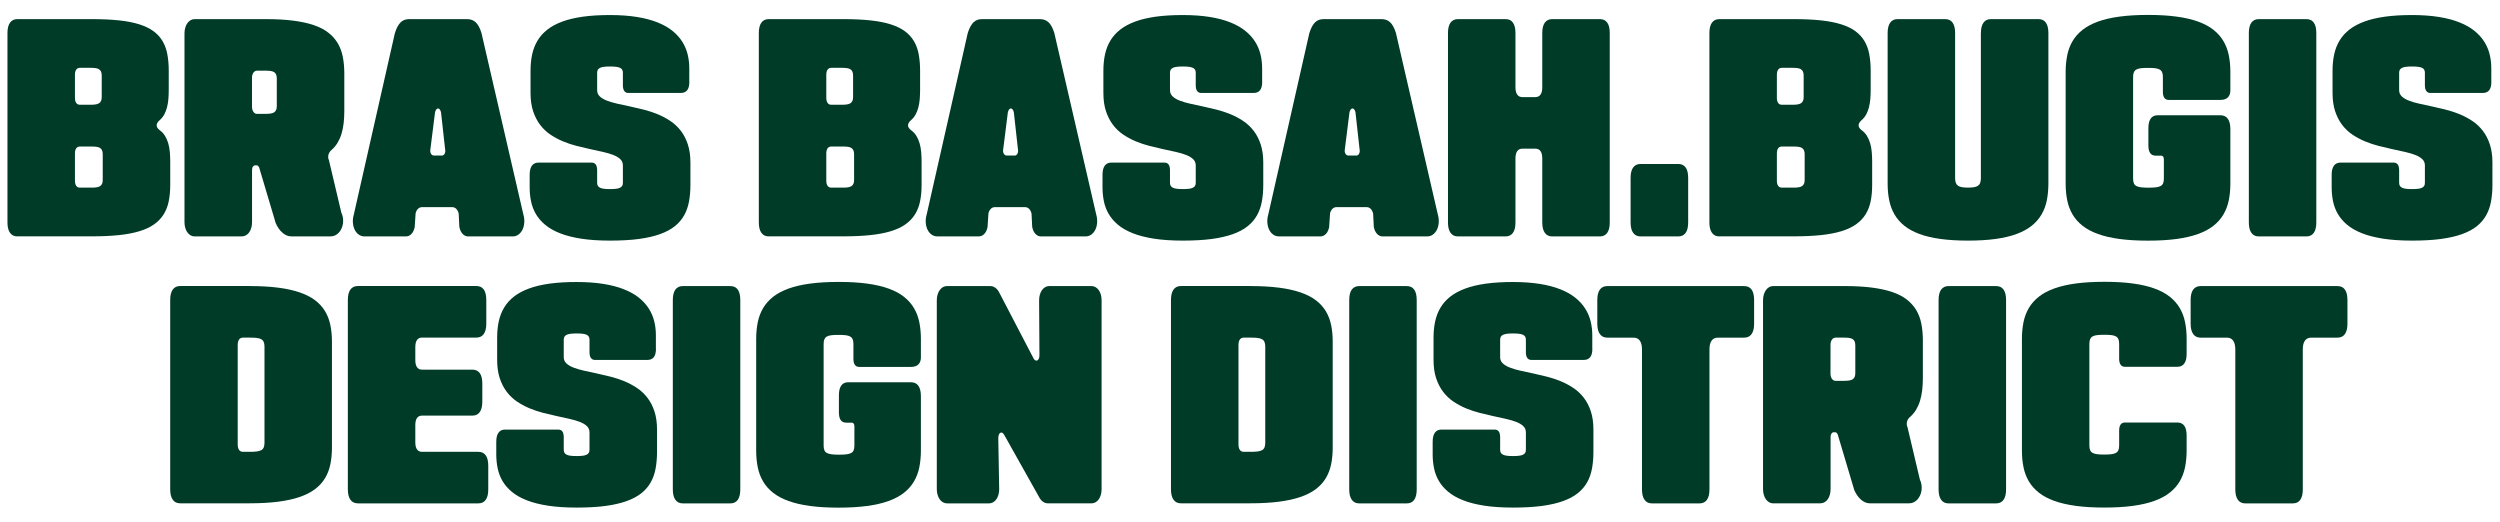
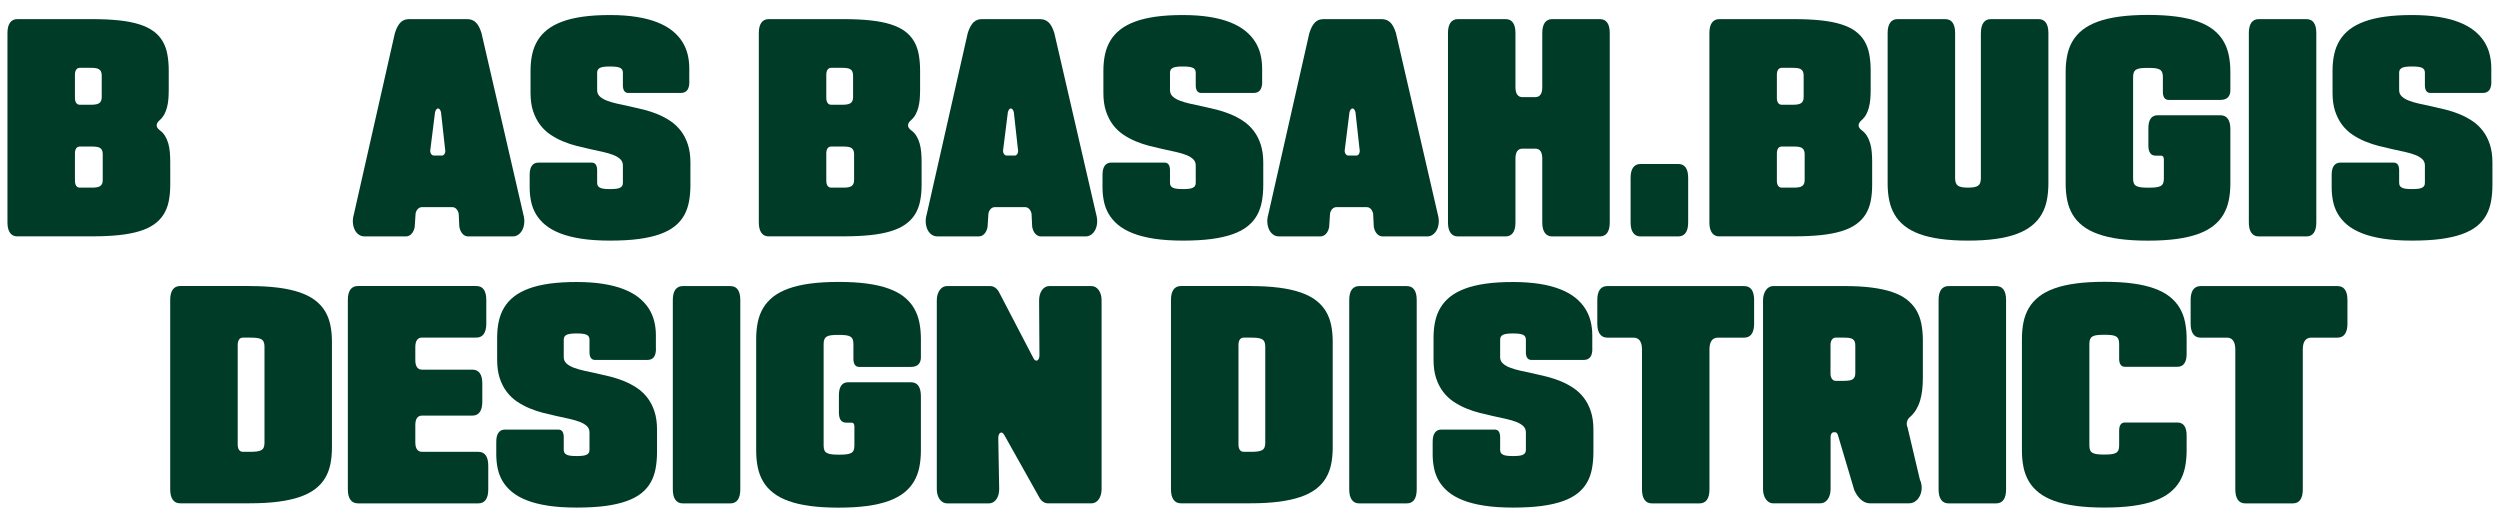
<svg xmlns="http://www.w3.org/2000/svg" width="335" height="70" viewBox="0 0 335 70" fill="none">
  <path d="M2.33 31.677C1.901 31.677 1.572 31.518 1.343 31.196C1.114 30.877 1 30.413 1 29.81V4.426C1 3.817 1.114 3.352 1.343 3.037C1.572 2.718 1.901 2.562 2.33 2.562H12.304C13.683 2.562 14.896 2.618 15.938 2.729C16.981 2.84 17.886 3.016 18.648 3.255C19.41 3.494 20.047 3.803 20.557 4.173C21.066 4.548 21.475 4.988 21.776 5.5C22.081 6.01 22.296 6.595 22.42 7.253C22.545 7.912 22.611 8.649 22.611 9.464V11.982C22.611 12.426 22.597 12.845 22.566 13.247C22.535 13.649 22.472 14.026 22.382 14.376C22.292 14.726 22.168 15.048 22.008 15.343C21.849 15.634 21.641 15.89 21.392 16.108C21.125 16.34 20.993 16.569 20.993 16.798C20.993 17.026 21.132 17.245 21.412 17.453C21.7 17.664 21.935 17.917 22.116 18.215C22.296 18.509 22.441 18.838 22.545 19.206C22.649 19.569 22.722 19.961 22.756 20.377C22.795 20.792 22.812 21.232 22.812 21.693V24.773C22.812 25.587 22.743 26.325 22.608 26.983C22.472 27.641 22.244 28.227 21.922 28.736C21.599 29.245 21.177 29.689 20.654 30.059C20.13 30.434 19.479 30.738 18.7 30.977C17.92 31.217 17.002 31.393 15.949 31.504C14.896 31.615 13.68 31.67 12.301 31.67H2.33V31.677ZM10.042 13.105C10.042 13.403 10.101 13.635 10.215 13.794C10.33 13.957 10.496 14.037 10.707 14.037H12.169C12.408 14.037 12.62 14.023 12.803 13.995C12.987 13.967 13.139 13.915 13.261 13.843C13.382 13.766 13.475 13.662 13.538 13.531C13.6 13.399 13.631 13.226 13.631 13.011V10.118C13.631 9.907 13.6 9.734 13.538 9.595C13.475 9.457 13.385 9.353 13.261 9.277C13.139 9.2 12.987 9.152 12.803 9.128C12.62 9.103 12.408 9.089 12.169 9.089H10.707C10.496 9.089 10.33 9.169 10.215 9.328C10.101 9.488 10.042 9.72 10.042 10.025V13.105ZM10.042 24.212C10.042 24.509 10.101 24.742 10.215 24.901C10.33 25.064 10.496 25.143 10.707 25.143H12.304C12.543 25.143 12.755 25.13 12.938 25.102C13.122 25.074 13.274 25.022 13.396 24.95C13.517 24.873 13.61 24.769 13.673 24.638C13.735 24.503 13.766 24.333 13.766 24.118V20.664C13.766 20.453 13.735 20.279 13.673 20.141C13.61 20.006 13.52 19.898 13.396 19.822C13.274 19.749 13.122 19.697 12.938 19.673C12.755 19.649 12.543 19.635 12.304 19.635H10.707C10.496 19.635 10.33 19.715 10.215 19.874C10.101 20.034 10.042 20.266 10.042 20.57V24.208V24.212Z" fill="#003B27" />
-   <path d="M26.079 31.681C25.885 31.681 25.705 31.632 25.538 31.535C25.372 31.438 25.23 31.307 25.109 31.14C24.988 30.974 24.894 30.773 24.825 30.538C24.755 30.305 24.721 30.052 24.721 29.775V4.468C24.721 4.194 24.755 3.941 24.825 3.706C24.894 3.474 24.988 3.273 25.109 3.103C25.23 2.937 25.372 2.802 25.538 2.708C25.705 2.611 25.885 2.562 26.079 2.562H35.627C37.005 2.562 38.221 2.628 39.275 2.763C40.328 2.899 41.242 3.096 42.025 3.359C42.808 3.623 43.456 3.959 43.979 4.364C44.502 4.769 44.925 5.24 45.247 5.777C45.569 6.314 45.798 6.924 45.933 7.603C46.068 8.282 46.138 9.027 46.138 9.841V14.879C46.138 15.457 46.106 16.004 46.048 16.521C45.989 17.037 45.888 17.515 45.753 17.958C45.614 18.402 45.434 18.8 45.216 19.16C44.994 19.521 44.724 19.84 44.405 20.113C44.312 20.189 44.232 20.279 44.166 20.383C44.101 20.491 44.049 20.602 44.017 20.723C43.983 20.844 43.972 20.969 43.979 21.101C43.99 21.232 44.021 21.357 44.08 21.475L45.736 28.483C45.85 28.726 45.926 28.972 45.958 29.224C45.992 29.477 45.992 29.72 45.958 29.952C45.923 30.184 45.861 30.409 45.764 30.621C45.666 30.832 45.549 31.016 45.403 31.172C45.258 31.327 45.095 31.449 44.911 31.539C44.728 31.629 44.53 31.674 44.315 31.674H39.015C38.79 31.674 38.571 31.625 38.367 31.528C38.163 31.431 37.969 31.303 37.795 31.14C37.619 30.977 37.459 30.791 37.317 30.576C37.172 30.361 37.047 30.132 36.943 29.89L34.722 22.424C34.677 22.348 34.629 22.285 34.58 22.233C34.528 22.181 34.469 22.154 34.397 22.154H34.21C34.081 22.154 33.974 22.213 33.894 22.327C33.811 22.441 33.773 22.59 33.773 22.77V29.768C33.773 30.042 33.739 30.295 33.673 30.531C33.607 30.763 33.513 30.964 33.392 31.133C33.271 31.303 33.129 31.435 32.962 31.528C32.796 31.625 32.613 31.674 32.415 31.674H26.086L26.079 31.681ZM35.627 15.256C35.866 15.256 36.077 15.242 36.261 15.214C36.444 15.187 36.597 15.135 36.718 15.062C36.839 14.986 36.933 14.882 36.995 14.75C37.057 14.615 37.089 14.445 37.089 14.231V10.499C37.089 10.288 37.057 10.115 36.995 9.976C36.933 9.841 36.843 9.734 36.718 9.658C36.597 9.585 36.444 9.533 36.261 9.509C36.077 9.484 35.866 9.471 35.627 9.471H34.442C34.345 9.471 34.255 9.495 34.172 9.54C34.088 9.585 34.019 9.654 33.957 9.741C33.894 9.827 33.846 9.928 33.815 10.046C33.78 10.16 33.766 10.288 33.766 10.423V14.307C33.766 14.445 33.784 14.57 33.815 14.684C33.849 14.799 33.894 14.899 33.957 14.989C34.019 15.076 34.092 15.142 34.172 15.19C34.251 15.239 34.345 15.259 34.442 15.259H35.627V15.256Z" fill="#003B27" />
  <path d="M48.843 31.677C48.552 31.677 48.289 31.594 48.064 31.431C47.835 31.265 47.655 31.047 47.523 30.77C47.392 30.492 47.312 30.177 47.288 29.827C47.264 29.477 47.305 29.11 47.416 28.729L52.914 4.44C53.025 4.087 53.146 3.785 53.281 3.543C53.416 3.3 53.559 3.106 53.714 2.964C53.87 2.822 54.04 2.718 54.227 2.656C54.414 2.594 54.615 2.562 54.833 2.562H62.573C62.798 2.562 63.006 2.594 63.193 2.656C63.38 2.718 63.557 2.822 63.716 2.964C63.876 3.106 64.021 3.297 64.153 3.533C64.284 3.768 64.406 4.066 64.516 4.419L70.122 28.701C70.233 29.086 70.278 29.457 70.253 29.814C70.233 30.167 70.153 30.486 70.021 30.759C69.89 31.036 69.706 31.258 69.481 31.428C69.252 31.598 68.989 31.681 68.695 31.681H62.743C62.445 31.681 62.192 31.563 61.977 31.331C61.766 31.099 61.624 30.784 61.551 30.392L61.464 28.618C61.398 28.352 61.288 28.14 61.139 27.988C60.986 27.835 60.809 27.759 60.605 27.759H56.531C56.337 27.759 56.164 27.832 56.015 27.977C55.866 28.123 55.758 28.32 55.693 28.57L55.568 30.437C55.492 30.815 55.35 31.12 55.138 31.341C54.927 31.567 54.678 31.677 54.39 31.677H48.85H48.843ZM59.185 20.851C59.275 20.851 59.351 20.827 59.42 20.782C59.49 20.737 59.545 20.671 59.587 20.584C59.628 20.498 59.656 20.404 59.666 20.3C59.677 20.193 59.666 20.085 59.642 19.975L59.098 15.055C59.056 14.882 59.001 14.75 58.928 14.664C58.856 14.577 58.779 14.532 58.7 14.532C58.62 14.532 58.544 14.574 58.471 14.657C58.398 14.74 58.339 14.871 58.294 15.045L57.681 19.933C57.653 20.051 57.647 20.165 57.653 20.273C57.664 20.38 57.688 20.477 57.73 20.56C57.771 20.643 57.827 20.712 57.899 20.765C57.972 20.816 58.052 20.844 58.145 20.844H59.181L59.185 20.851Z" fill="#003B27" />
  <path d="M92.374 10.943C92.374 11.473 92.277 11.854 92.08 12.097C91.882 12.339 91.595 12.457 91.214 12.457H84.198C83.963 12.457 83.782 12.371 83.658 12.197C83.533 12.024 83.467 11.768 83.467 11.432V9.752C83.467 9.585 83.436 9.447 83.37 9.336C83.304 9.225 83.204 9.142 83.065 9.08C82.927 9.017 82.747 8.976 82.528 8.948C82.31 8.924 82.047 8.91 81.742 8.91C81.437 8.91 81.174 8.924 80.959 8.948C80.741 8.972 80.564 9.017 80.425 9.08C80.287 9.142 80.183 9.229 80.117 9.336C80.051 9.443 80.017 9.582 80.017 9.752V12.083C80.017 12.419 80.135 12.696 80.37 12.918C80.606 13.14 80.921 13.327 81.319 13.483C81.718 13.639 82.185 13.774 82.719 13.895C83.252 14.013 83.821 14.138 84.416 14.262C85.016 14.39 85.632 14.536 86.266 14.695C86.9 14.855 87.517 15.059 88.12 15.305C88.719 15.551 89.287 15.852 89.817 16.206C90.351 16.559 90.815 16.996 91.217 17.512C91.619 18.028 91.934 18.638 92.166 19.338C92.398 20.037 92.516 20.855 92.516 21.787V24.773C92.516 25.57 92.454 26.308 92.329 26.991C92.204 27.673 91.99 28.29 91.681 28.844C91.373 29.398 90.957 29.883 90.434 30.306C89.911 30.725 89.249 31.082 88.453 31.369C87.656 31.657 86.703 31.875 85.601 32.024C84.496 32.17 83.211 32.242 81.745 32.242C80.28 32.242 78.995 32.156 77.893 31.986C76.791 31.816 75.842 31.574 75.045 31.259C74.249 30.943 73.587 30.569 73.064 30.133C72.54 29.696 72.125 29.215 71.813 28.688C71.501 28.158 71.286 27.59 71.162 26.984C71.037 26.377 70.975 25.75 70.975 25.102V23.422C70.975 22.889 71.075 22.48 71.272 22.206C71.47 21.933 71.761 21.79 72.139 21.79H79.286C79.528 21.79 79.712 21.877 79.833 22.047C79.954 22.217 80.017 22.476 80.017 22.816V24.496C80.017 24.666 80.051 24.801 80.117 24.908C80.183 25.016 80.287 25.099 80.425 25.165C80.564 25.231 80.744 25.276 80.959 25.3C81.177 25.324 81.437 25.338 81.742 25.338C82.047 25.338 82.31 25.324 82.528 25.3C82.747 25.276 82.927 25.231 83.065 25.165C83.204 25.099 83.308 25.012 83.37 24.908C83.436 24.805 83.467 24.666 83.467 24.496V22.165C83.467 21.828 83.353 21.551 83.121 21.33C82.889 21.108 82.577 20.921 82.178 20.765C81.78 20.609 81.319 20.474 80.793 20.356C80.266 20.238 79.705 20.114 79.112 19.989C78.52 19.861 77.91 19.715 77.283 19.556C76.656 19.396 76.046 19.192 75.451 18.946C74.858 18.7 74.297 18.399 73.767 18.045C73.24 17.692 72.78 17.256 72.385 16.739C71.99 16.223 71.678 15.613 71.442 14.914C71.21 14.214 71.092 13.396 71.092 12.464V9.478C71.092 8.681 71.165 7.943 71.314 7.268C71.463 6.592 71.706 5.972 72.042 5.421C72.378 4.867 72.818 4.378 73.362 3.956C73.906 3.533 74.571 3.176 75.357 2.889C76.144 2.598 77.065 2.383 78.115 2.234C79.168 2.088 80.374 2.016 81.728 2.016C83.083 2.016 84.288 2.102 85.341 2.272C86.395 2.442 87.316 2.684 88.103 3C88.892 3.315 89.558 3.689 90.102 4.129C90.645 4.569 91.082 5.05 91.418 5.58C91.754 6.111 91.993 6.675 92.142 7.278C92.291 7.881 92.364 8.508 92.364 9.152V10.954L92.374 10.943Z" fill="#003B27" />
  <path d="M103.012 31.677C102.582 31.677 102.253 31.518 102.025 31.196C101.796 30.877 101.682 30.413 101.682 29.81V4.426C101.682 3.817 101.796 3.352 102.025 3.037C102.253 2.718 102.582 2.562 103.012 2.562H112.986C114.365 2.562 115.577 2.618 116.62 2.729C117.663 2.84 118.567 3.016 119.329 3.255C120.091 3.494 120.729 3.803 121.238 4.173C121.747 4.548 122.156 4.988 122.458 5.5C122.763 6.01 122.977 6.595 123.102 7.253C123.227 7.912 123.293 8.649 123.293 9.464V11.982C123.293 12.426 123.279 12.845 123.248 13.247C123.216 13.649 123.154 14.026 123.064 14.376C122.974 14.726 122.849 15.048 122.69 15.343C122.53 15.634 122.323 15.89 122.073 16.108C121.806 16.34 121.675 16.569 121.675 16.798C121.675 17.026 121.813 17.245 122.094 17.453C122.381 17.664 122.617 17.917 122.797 18.215C122.977 18.509 123.123 18.838 123.227 19.206C123.331 19.569 123.403 19.961 123.438 20.377C123.476 20.792 123.494 21.232 123.494 21.693V24.773C123.494 25.587 123.424 26.325 123.289 26.983C123.154 27.641 122.925 28.227 122.603 28.736C122.281 29.245 121.858 29.689 121.335 30.059C120.812 30.434 120.161 30.738 119.381 30.977C118.602 31.217 117.684 31.393 116.631 31.504C115.577 31.615 114.361 31.67 112.983 31.67H103.009L103.012 31.677ZM110.724 13.105C110.724 13.403 110.783 13.635 110.897 13.794C111.011 13.957 111.178 14.037 111.389 14.037H112.851C113.09 14.037 113.301 14.023 113.485 13.995C113.668 13.967 113.821 13.915 113.942 13.843C114.063 13.766 114.157 13.662 114.219 13.531C114.282 13.399 114.313 13.226 114.313 13.011V10.118C114.313 9.907 114.282 9.734 114.219 9.595C114.157 9.457 114.067 9.353 113.942 9.277C113.821 9.2 113.668 9.152 113.485 9.128C113.301 9.103 113.09 9.089 112.851 9.089H111.389C111.178 9.089 111.011 9.169 110.897 9.328C110.783 9.488 110.724 9.72 110.724 10.025V13.105ZM110.724 24.212C110.724 24.509 110.783 24.742 110.897 24.901C111.011 25.064 111.178 25.143 111.389 25.143H112.986C113.225 25.143 113.436 25.13 113.62 25.102C113.804 25.074 113.956 25.022 114.077 24.95C114.199 24.873 114.292 24.769 114.354 24.638C114.417 24.503 114.448 24.333 114.448 24.118V20.664C114.448 20.453 114.417 20.279 114.354 20.141C114.292 20.006 114.202 19.898 114.077 19.822C113.956 19.749 113.804 19.697 113.62 19.673C113.436 19.649 113.225 19.635 112.986 19.635H111.389C111.178 19.635 111.011 19.715 110.897 19.874C110.783 20.034 110.724 20.266 110.724 20.57V24.208V24.212Z" fill="#003B27" />
  <path d="M125.605 31.677C125.314 31.677 125.051 31.594 124.826 31.431C124.597 31.265 124.417 31.047 124.285 30.77C124.154 30.492 124.074 30.177 124.05 29.827C124.025 29.477 124.067 29.11 124.178 28.729L129.676 4.44C129.787 4.087 129.908 3.785 130.043 3.543C130.178 3.3 130.32 3.106 130.476 2.964C130.632 2.822 130.802 2.718 130.989 2.656C131.176 2.594 131.377 2.562 131.595 2.562H139.335C139.56 2.562 139.768 2.594 139.955 2.656C140.142 2.718 140.318 2.822 140.478 2.964C140.637 3.106 140.783 3.297 140.914 3.533C141.046 3.768 141.167 4.066 141.278 4.419L146.884 28.701C146.994 29.086 147.039 29.457 147.015 29.814C146.994 30.167 146.915 30.486 146.783 30.759C146.651 31.036 146.468 31.258 146.243 31.428C146.014 31.598 145.751 31.681 145.456 31.681H139.504C139.206 31.681 138.954 31.563 138.739 31.331C138.527 31.099 138.385 30.784 138.313 30.392L138.226 28.618C138.16 28.352 138.049 28.14 137.9 27.988C137.748 27.835 137.571 27.759 137.367 27.759H133.293C133.099 27.759 132.925 27.832 132.776 27.977C132.628 28.123 132.52 28.32 132.454 28.57L132.33 30.437C132.253 30.815 132.111 31.12 131.9 31.341C131.689 31.567 131.439 31.677 131.152 31.677H125.612H125.605ZM135.943 20.851C136.033 20.851 136.109 20.827 136.179 20.782C136.248 20.737 136.303 20.671 136.345 20.584C136.386 20.498 136.414 20.404 136.424 20.3C136.435 20.193 136.424 20.085 136.4 19.975L135.856 15.055C135.815 14.882 135.759 14.75 135.687 14.664C135.614 14.577 135.538 14.532 135.458 14.532C135.378 14.532 135.302 14.574 135.229 14.657C135.157 14.74 135.098 14.871 135.053 15.045L134.439 19.933C134.412 20.051 134.405 20.165 134.412 20.273C134.422 20.38 134.446 20.477 134.488 20.56C134.529 20.643 134.585 20.712 134.658 20.765C134.73 20.816 134.81 20.844 134.904 20.844H135.939L135.943 20.851Z" fill="#003B27" />
  <path d="M169.136 10.943C169.136 11.473 169.039 11.854 168.841 12.097C168.644 12.339 168.356 12.457 167.975 12.457H160.96C160.724 12.457 160.544 12.371 160.42 12.197C160.295 12.024 160.229 11.768 160.229 11.432V9.752C160.229 9.585 160.198 9.447 160.132 9.336C160.066 9.225 159.966 9.142 159.827 9.08C159.689 9.017 159.508 8.976 159.29 8.948C159.072 8.924 158.809 8.91 158.504 8.91C158.199 8.91 157.936 8.924 157.721 8.948C157.502 8.972 157.326 9.017 157.187 9.08C157.049 9.142 156.945 9.229 156.879 9.336C156.813 9.443 156.778 9.582 156.778 9.752V12.083C156.778 12.419 156.896 12.696 157.132 12.918C157.367 13.14 157.683 13.327 158.081 13.483C158.479 13.639 158.947 13.774 159.481 13.895C160.014 14.013 160.582 14.138 161.178 14.262C161.778 14.39 162.394 14.536 163.028 14.695C163.662 14.855 164.279 15.059 164.882 15.305C165.481 15.551 166.049 15.852 166.579 16.206C167.113 16.559 167.577 16.996 167.979 17.512C168.381 18.028 168.696 18.638 168.928 19.338C169.16 20.037 169.278 20.855 169.278 21.787V24.773C169.278 25.57 169.216 26.308 169.091 26.991C168.966 27.673 168.751 28.29 168.443 28.844C168.135 29.398 167.719 29.883 167.196 30.306C166.673 30.725 166.011 31.082 165.214 31.369C164.417 31.657 163.465 31.875 162.363 32.024C161.258 32.17 159.973 32.242 158.507 32.242C157.042 32.242 155.756 32.156 154.655 31.986C153.553 31.816 152.604 31.574 151.807 31.259C151.01 30.943 150.348 30.569 149.825 30.133C149.302 29.696 148.887 29.215 148.575 28.688C148.263 28.158 148.048 27.59 147.923 26.984C147.799 26.377 147.736 25.75 147.736 25.102V23.422C147.736 22.889 147.837 22.48 148.034 22.206C148.232 21.933 148.523 21.79 148.9 21.79H156.047C156.29 21.79 156.474 21.877 156.595 22.047C156.716 22.217 156.778 22.476 156.778 22.816V24.496C156.778 24.666 156.813 24.801 156.879 24.908C156.945 25.016 157.049 25.099 157.187 25.165C157.326 25.231 157.506 25.276 157.721 25.3C157.939 25.324 158.199 25.338 158.504 25.338C158.809 25.338 159.072 25.324 159.29 25.3C159.508 25.276 159.689 25.231 159.827 25.165C159.966 25.099 160.07 25.012 160.132 24.908C160.198 24.805 160.229 24.666 160.229 24.496V22.165C160.229 21.828 160.115 21.551 159.883 21.33C159.65 21.108 159.339 20.921 158.94 20.765C158.542 20.609 158.081 20.474 157.554 20.356C157.028 20.238 156.467 20.114 155.874 19.989C155.282 19.861 154.672 19.715 154.045 19.556C153.418 19.396 152.808 19.192 152.212 18.946C151.62 18.7 151.059 18.399 150.529 18.045C150.002 17.692 149.541 17.256 149.146 16.739C148.751 16.223 148.44 15.613 148.204 14.914C147.972 14.214 147.854 13.396 147.854 12.464V9.478C147.854 8.681 147.927 7.943 148.076 7.268C148.225 6.592 148.467 5.972 148.803 5.421C149.139 4.867 149.579 4.378 150.123 3.956C150.667 3.533 151.332 3.176 152.119 2.889C152.905 2.598 153.827 2.383 154.876 2.234C155.93 2.088 157.135 2.016 158.49 2.016C159.844 2.016 161.05 2.102 162.103 2.272C163.156 2.442 164.078 2.684 164.864 3C165.654 3.315 166.319 3.689 166.863 4.129C167.407 4.569 167.844 5.05 168.18 5.58C168.516 6.111 168.755 6.675 168.904 7.278C169.053 7.881 169.126 8.508 169.126 9.152V10.954L169.136 10.943Z" fill="#003B27" />
  <path d="M171.381 31.677C171.09 31.677 170.826 31.594 170.601 31.431C170.372 31.265 170.192 31.047 170.061 30.77C169.929 30.492 169.849 30.177 169.825 29.827C169.801 29.477 169.842 29.11 169.953 28.729L175.451 4.44C175.562 4.087 175.683 3.785 175.818 3.543C175.954 3.3 176.096 3.106 176.252 2.964C176.407 2.822 176.577 2.718 176.764 2.656C176.951 2.594 177.152 2.562 177.371 2.562H185.11C185.335 2.562 185.543 2.594 185.73 2.656C185.917 2.718 186.094 2.822 186.253 2.964C186.413 3.106 186.558 3.297 186.69 3.533C186.821 3.768 186.943 4.066 187.054 4.419L192.659 28.701C192.77 29.086 192.815 29.457 192.791 29.814C192.77 30.167 192.69 30.486 192.558 30.759C192.427 31.036 192.243 31.258 192.018 31.428C191.789 31.598 191.526 31.681 191.232 31.681H185.28C184.982 31.681 184.729 31.563 184.514 31.331C184.303 31.099 184.161 30.784 184.088 30.392L184.001 28.618C183.936 28.352 183.825 28.14 183.676 27.988C183.523 27.835 183.347 27.759 183.142 27.759H179.068C178.874 27.759 178.701 27.832 178.552 27.977C178.403 28.123 178.296 28.32 178.23 28.57L178.105 30.437C178.029 30.815 177.887 31.12 177.675 31.341C177.464 31.567 177.215 31.677 176.927 31.677H171.387H171.381ZM181.722 20.851C181.812 20.851 181.888 20.827 181.957 20.782C182.027 20.737 182.082 20.671 182.124 20.584C182.165 20.498 182.193 20.404 182.203 20.3C182.214 20.193 182.203 20.085 182.179 19.975L181.635 15.055C181.594 14.882 181.538 14.75 181.465 14.664C181.393 14.577 181.316 14.532 181.237 14.532C181.157 14.532 181.081 14.574 181.008 14.657C180.935 14.74 180.876 14.871 180.831 15.045L180.218 19.933C180.191 20.051 180.184 20.165 180.191 20.273C180.201 20.38 180.225 20.477 180.267 20.56C180.308 20.643 180.364 20.712 180.437 20.765C180.509 20.816 180.589 20.844 180.682 20.844H181.718L181.722 20.851Z" fill="#003B27" />
  <path d="M206.664 4.43C206.664 3.813 206.778 3.349 207.007 3.034C207.236 2.718 207.565 2.562 207.994 2.562H214.376C214.816 2.562 215.145 2.718 215.37 3.034C215.595 3.349 215.706 3.813 215.706 4.43V29.814C215.706 30.416 215.595 30.881 215.37 31.199C215.145 31.518 214.816 31.681 214.376 31.681H207.994C207.565 31.681 207.236 31.521 207.007 31.199C206.778 30.881 206.664 30.416 206.664 29.814V21.229C206.664 20.799 206.584 20.474 206.428 20.252C206.272 20.03 206.04 19.919 205.732 19.919H204.003C203.702 19.919 203.47 20.03 203.31 20.252C203.151 20.474 203.071 20.799 203.071 21.229V29.814C203.071 30.416 202.961 30.881 202.735 31.199C202.51 31.518 202.181 31.681 201.741 31.681H195.36C194.93 31.681 194.601 31.521 194.372 31.199C194.144 30.881 194.029 30.416 194.029 29.814V4.43C194.029 3.813 194.144 3.349 194.372 3.034C194.601 2.718 194.93 2.562 195.36 2.562H201.741C202.181 2.562 202.51 2.718 202.735 3.034C202.961 3.349 203.071 3.813 203.071 4.43V11.709C203.071 12.131 203.151 12.457 203.31 12.679C203.47 12.904 203.702 13.015 204.003 13.015H205.732C206.037 13.015 206.269 12.904 206.428 12.679C206.588 12.453 206.664 12.131 206.664 11.709V4.43Z" fill="#003B27" />
  <path d="M219.83 31.68C219.401 31.68 219.072 31.52 218.843 31.198C218.614 30.88 218.5 30.415 218.5 29.813V23.84C218.5 23.223 218.614 22.759 218.843 22.444C219.072 22.129 219.401 21.973 219.83 21.973H224.885C225.325 21.973 225.654 22.129 225.879 22.444C226.104 22.759 226.215 23.223 226.215 23.84V29.813C226.215 30.415 226.104 30.88 225.879 31.198C225.654 31.517 225.325 31.68 224.885 31.68H219.83Z" fill="#003B27" />
  <path d="M230.389 31.677C229.959 31.677 229.63 31.518 229.402 31.196C229.173 30.877 229.059 30.413 229.059 29.81V4.426C229.059 3.817 229.173 3.352 229.402 3.037C229.63 2.718 229.959 2.562 230.389 2.562H240.363C241.742 2.562 242.954 2.618 243.997 2.729C245.04 2.84 245.944 3.016 246.706 3.255C247.468 3.494 248.106 3.803 248.615 4.173C249.124 4.548 249.533 4.988 249.835 5.5C250.139 6.01 250.354 6.595 250.479 7.253C250.604 7.912 250.67 8.649 250.67 9.464V11.982C250.67 12.426 250.656 12.845 250.624 13.247C250.593 13.649 250.531 14.026 250.441 14.376C250.351 14.726 250.226 15.048 250.067 15.343C249.907 15.634 249.7 15.89 249.45 16.108C249.183 16.34 249.052 16.569 249.052 16.798C249.052 17.026 249.19 17.245 249.471 17.453C249.758 17.664 249.994 17.917 250.174 18.215C250.354 18.509 250.5 18.838 250.604 19.206C250.708 19.569 250.78 19.961 250.815 20.377C250.853 20.792 250.87 21.232 250.87 21.693V24.773C250.87 25.587 250.801 26.325 250.666 26.983C250.531 27.641 250.302 28.227 249.98 28.736C249.658 29.245 249.235 29.689 248.712 30.059C248.189 30.434 247.538 30.738 246.758 30.977C245.979 31.217 245.061 31.393 244.007 31.504C242.954 31.615 241.738 31.67 240.359 31.67H230.385L230.389 31.677ZM238.101 13.105C238.101 13.403 238.16 13.635 238.274 13.794C238.388 13.957 238.555 14.037 238.766 14.037H240.228C240.467 14.037 240.678 14.023 240.862 13.995C241.045 13.967 241.198 13.915 241.319 13.843C241.44 13.766 241.534 13.662 241.596 13.531C241.659 13.399 241.69 13.226 241.69 13.011V10.118C241.69 9.907 241.659 9.734 241.596 9.595C241.534 9.457 241.444 9.353 241.319 9.277C241.198 9.2 241.045 9.152 240.862 9.128C240.678 9.103 240.467 9.089 240.228 9.089H238.766C238.555 9.089 238.388 9.169 238.274 9.328C238.16 9.488 238.101 9.72 238.101 10.025V13.105ZM238.101 24.212C238.101 24.509 238.16 24.742 238.274 24.901C238.388 25.064 238.555 25.143 238.766 25.143H240.363C240.602 25.143 240.813 25.13 240.997 25.102C241.181 25.074 241.333 25.022 241.454 24.95C241.575 24.873 241.669 24.769 241.731 24.638C241.794 24.503 241.825 24.333 241.825 24.118V20.664C241.825 20.453 241.794 20.279 241.731 20.141C241.669 20.006 241.579 19.898 241.454 19.822C241.333 19.749 241.181 19.697 240.997 19.673C240.813 19.649 240.602 19.635 240.363 19.635H238.766C238.555 19.635 238.388 19.715 238.274 19.874C238.16 20.034 238.101 20.266 238.101 20.57V24.208V24.212Z" fill="#003B27" />
  <path d="M265.443 4.426C265.443 3.817 265.557 3.352 265.786 3.037C266.015 2.718 266.344 2.562 266.773 2.562H273.155C273.595 2.562 273.924 2.722 274.149 3.037C274.374 3.356 274.485 3.817 274.485 4.426V24.582C274.485 25.396 274.412 26.155 274.274 26.851C274.132 27.548 273.896 28.178 273.563 28.747C273.231 29.311 272.794 29.814 272.25 30.25C271.707 30.686 271.038 31.05 270.238 31.348C269.437 31.646 268.502 31.868 267.428 32.017C266.354 32.166 265.114 32.242 263.714 32.242C262.315 32.242 261.081 32.166 260.004 32.017C258.926 31.868 257.991 31.646 257.191 31.348C256.394 31.054 255.725 30.686 255.181 30.25C254.637 29.814 254.204 29.315 253.872 28.747C253.539 28.182 253.3 27.548 253.158 26.851C253.013 26.155 252.943 25.4 252.943 24.582V4.426C252.943 3.817 253.058 3.352 253.286 3.037C253.515 2.718 253.844 2.562 254.274 2.562H260.655C261.095 2.562 261.424 2.722 261.649 3.037C261.875 3.356 261.985 3.817 261.985 4.426V23.882C261.985 24.142 262.02 24.357 262.086 24.52C262.152 24.683 262.256 24.811 262.394 24.901C262.533 24.991 262.713 25.053 262.928 25.088C263.143 25.123 263.406 25.14 263.711 25.14C264.016 25.14 264.279 25.123 264.497 25.088C264.715 25.053 264.896 24.991 265.034 24.901C265.173 24.811 265.277 24.683 265.339 24.52C265.401 24.357 265.436 24.142 265.436 23.882V4.426H265.443Z" fill="#003B27" />
  <path d="M298.872 12.081C298.872 12.504 298.761 12.826 298.536 13.051C298.311 13.277 297.982 13.387 297.542 13.387H290.592C290.343 13.387 290.156 13.297 290.024 13.114C289.892 12.93 289.826 12.663 289.826 12.317V10.311C289.826 10.051 289.792 9.84 289.723 9.681C289.653 9.521 289.542 9.4 289.387 9.313C289.231 9.227 289.026 9.168 288.773 9.14C288.517 9.112 288.205 9.099 287.831 9.099C287.457 9.099 287.145 9.112 286.889 9.14C286.632 9.168 286.428 9.227 286.275 9.313C286.12 9.4 286.009 9.525 285.939 9.681C285.87 9.84 285.835 10.048 285.835 10.311V23.937C285.835 24.196 285.87 24.408 285.939 24.567C286.009 24.727 286.123 24.848 286.286 24.931C286.449 25.014 286.66 25.073 286.923 25.104C287.187 25.135 287.512 25.149 287.897 25.149C288.281 25.149 288.614 25.135 288.877 25.104C289.141 25.073 289.352 25.014 289.511 24.931C289.671 24.848 289.785 24.727 289.854 24.567C289.923 24.408 289.958 24.2 289.958 23.937V21.369C289.958 21.203 289.927 21.075 289.865 20.988C289.802 20.902 289.712 20.857 289.591 20.857H288.846C288.527 20.857 288.285 20.742 288.125 20.517C287.963 20.289 287.883 19.953 287.883 19.506V17.174C287.883 16.609 287.987 16.18 288.198 15.885C288.41 15.594 288.714 15.445 289.113 15.445H297.538C297.978 15.445 298.307 15.605 298.533 15.92C298.758 16.235 298.869 16.7 298.869 17.309V24.588C298.869 25.402 298.796 26.161 298.654 26.857C298.508 27.553 298.269 28.184 297.933 28.752C297.597 29.317 297.154 29.819 296.599 30.256C296.049 30.692 295.363 31.056 294.545 31.354C293.727 31.648 292.764 31.873 291.659 32.023C290.554 32.172 289.279 32.248 287.834 32.248C286.39 32.248 285.122 32.172 284.013 32.023C282.908 31.873 281.945 31.652 281.127 31.354C280.31 31.059 279.624 30.692 279.07 30.256C278.515 29.819 278.068 29.32 277.732 28.752C277.396 28.187 277.154 27.553 277.012 26.857C276.866 26.161 276.797 25.405 276.797 24.588V9.656C276.797 8.842 276.87 8.087 277.012 7.391C277.157 6.694 277.396 6.064 277.732 5.496C278.068 4.931 278.515 4.429 279.07 3.992C279.624 3.556 280.31 3.192 281.127 2.894C281.945 2.599 282.908 2.374 284.013 2.225C285.118 2.076 286.393 2 287.834 2C289.276 2 290.554 2.073 291.659 2.225C292.764 2.374 293.727 2.596 294.545 2.894C295.363 3.188 296.049 3.556 296.599 3.992C297.15 4.429 297.597 4.927 297.933 5.496C298.269 6.06 298.512 6.694 298.654 7.391C298.799 8.087 298.869 8.842 298.869 9.656V12.081H298.872Z" fill="#003B27" />
  <path d="M301.344 4.43C301.344 3.813 301.458 3.349 301.687 3.034C301.915 2.718 302.245 2.562 302.674 2.562H309.056C309.495 2.562 309.825 2.718 310.05 3.034C310.275 3.349 310.386 3.813 310.386 4.43V29.814C310.386 30.416 310.275 30.881 310.05 31.199C309.825 31.518 309.495 31.681 309.056 31.681H302.674C302.245 31.681 301.915 31.521 301.687 31.199C301.458 30.881 301.344 30.416 301.344 29.814V4.43Z" fill="#003B27" />
  <path d="M333.843 10.943C333.843 11.473 333.746 11.854 333.549 12.097C333.351 12.339 333.063 12.457 332.682 12.457H325.667C325.431 12.457 325.251 12.371 325.127 12.197C325.002 12.024 324.936 11.768 324.936 11.432V9.752C324.936 9.585 324.905 9.447 324.839 9.336C324.773 9.225 324.673 9.142 324.534 9.08C324.396 9.017 324.215 8.976 323.997 8.948C323.779 8.924 323.516 8.91 323.211 8.91C322.906 8.91 322.643 8.924 322.428 8.948C322.21 8.972 322.033 9.017 321.894 9.08C321.756 9.142 321.652 9.229 321.586 9.336C321.52 9.443 321.485 9.582 321.485 9.752V12.083C321.485 12.419 321.603 12.696 321.839 12.918C322.074 13.14 322.39 13.327 322.788 13.483C323.186 13.639 323.654 13.774 324.188 13.895C324.721 14.013 325.289 14.138 325.885 14.262C326.485 14.39 327.101 14.536 327.735 14.695C328.369 14.855 328.986 15.059 329.589 15.305C330.188 15.551 330.756 15.852 331.286 16.206C331.82 16.559 332.284 16.996 332.686 17.512C333.088 18.028 333.403 18.638 333.635 19.338C333.867 20.037 333.985 20.855 333.985 21.787V24.773C333.985 25.57 333.923 26.308 333.798 26.991C333.673 27.673 333.458 28.29 333.15 28.844C332.842 29.398 332.426 29.883 331.903 30.306C331.38 30.725 330.718 31.082 329.921 31.369C329.124 31.657 328.172 31.875 327.07 32.024C325.965 32.17 324.68 32.242 323.214 32.242C321.749 32.242 320.463 32.156 319.362 31.986C318.26 31.816 317.311 31.574 316.514 31.259C315.717 30.943 315.056 30.569 314.532 30.133C314.009 29.696 313.594 29.215 313.282 28.688C312.97 28.158 312.755 27.59 312.63 26.984C312.506 26.377 312.443 25.75 312.443 25.102V23.422C312.443 22.889 312.544 22.48 312.741 22.206C312.939 21.933 313.23 21.79 313.607 21.79H320.754C320.997 21.79 321.181 21.877 321.302 22.047C321.423 22.217 321.485 22.476 321.485 22.816V24.496C321.485 24.666 321.52 24.801 321.586 24.908C321.652 25.016 321.756 25.099 321.894 25.165C322.033 25.231 322.213 25.276 322.428 25.3C322.646 25.324 322.906 25.338 323.211 25.338C323.516 25.338 323.779 25.324 323.997 25.3C324.215 25.276 324.396 25.231 324.534 25.165C324.673 25.099 324.777 25.012 324.839 24.908C324.905 24.805 324.936 24.666 324.936 24.496V22.165C324.936 21.828 324.822 21.551 324.59 21.33C324.357 21.108 324.046 20.921 323.647 20.765C323.249 20.609 322.788 20.474 322.261 20.356C321.735 20.238 321.174 20.114 320.581 19.989C319.989 19.861 319.379 19.715 318.752 19.556C318.125 19.396 317.515 19.192 316.919 18.946C316.327 18.7 315.766 18.399 315.236 18.045C314.709 17.692 314.248 17.256 313.853 16.739C313.458 16.223 313.147 15.613 312.911 14.914C312.679 14.214 312.561 13.396 312.561 12.464V9.478C312.561 8.681 312.634 7.943 312.783 7.268C312.932 6.592 313.174 5.972 313.51 5.421C313.846 4.867 314.286 4.378 314.83 3.956C315.374 3.533 316.039 3.176 316.826 2.889C317.612 2.598 318.534 2.383 319.584 2.234C320.637 2.088 321.842 2.016 323.197 2.016C324.551 2.016 325.757 2.102 326.81 2.272C327.863 2.442 328.785 2.684 329.571 3C330.361 3.315 331.026 3.689 331.57 4.129C332.114 4.569 332.551 5.05 332.887 5.58C333.223 6.111 333.462 6.675 333.611 7.278C333.76 7.881 333.833 8.508 333.833 9.152V10.954L333.843 10.943Z" fill="#003B27" />
  <path d="M33.446 38.332C34.891 38.332 36.165 38.404 37.27 38.546C38.376 38.688 39.339 38.9 40.156 39.18C40.974 39.461 41.66 39.807 42.211 40.227C42.762 40.646 43.209 41.127 43.545 41.682C43.881 42.236 44.123 42.856 44.265 43.542C44.411 44.228 44.48 44.98 44.48 45.797V59.981C44.48 60.795 44.407 61.547 44.265 62.233C44.12 62.919 43.881 63.542 43.545 64.093C43.209 64.647 42.762 65.132 42.211 65.548C41.66 65.964 40.974 66.314 40.156 66.594C39.339 66.875 38.376 67.086 37.27 67.228C36.165 67.37 34.891 67.443 33.446 67.443H24.137C23.707 67.443 23.378 67.284 23.15 66.961C22.921 66.643 22.807 66.178 22.807 65.576V40.192C22.807 39.582 22.921 39.118 23.15 38.803C23.378 38.484 23.707 38.328 24.137 38.328H33.446V38.332ZM35.441 46.452C35.441 46.192 35.407 45.981 35.337 45.822C35.268 45.662 35.157 45.541 35.001 45.454C34.845 45.368 34.641 45.309 34.388 45.281C34.132 45.254 33.82 45.24 33.446 45.24H32.569C32.334 45.24 32.157 45.326 32.036 45.496C31.915 45.666 31.852 45.919 31.852 46.248V59.537C31.852 59.866 31.915 60.116 32.036 60.289C32.157 60.459 32.337 60.545 32.569 60.545H33.446C33.816 60.545 34.132 60.532 34.388 60.5C34.645 60.469 34.849 60.41 35.001 60.327C35.154 60.244 35.268 60.123 35.337 59.963C35.407 59.804 35.441 59.596 35.441 59.333V46.456V46.452Z" fill="#003B27" />
  <path d="M47.942 67.446C47.512 67.446 47.183 67.287 46.954 66.965C46.726 66.646 46.611 66.182 46.611 65.579V40.195C46.611 39.579 46.726 39.114 46.954 38.799C47.183 38.484 47.512 38.328 47.942 38.328H63.833C64.273 38.328 64.602 38.484 64.827 38.799C65.052 39.114 65.163 39.579 65.163 40.195V43.369C65.163 43.972 65.052 44.436 64.827 44.755C64.602 45.073 64.273 45.236 63.833 45.236H56.551C56.26 45.236 56.035 45.34 55.882 45.555C55.73 45.766 55.653 46.081 55.653 46.497V48.271C55.653 48.683 55.73 48.995 55.882 49.21C56.035 49.425 56.256 49.532 56.551 49.532H63.299C63.739 49.532 64.068 49.688 64.294 50.003C64.519 50.318 64.63 50.783 64.63 51.399V53.824C64.63 54.427 64.519 54.891 64.294 55.21C64.068 55.529 63.739 55.692 63.299 55.692H56.551C56.26 55.692 56.035 55.799 55.882 56.01C55.73 56.222 55.653 56.537 55.653 56.953V59.284C55.653 59.697 55.73 60.008 55.882 60.223C56.035 60.438 56.256 60.545 56.551 60.545H64.096C64.536 60.545 64.865 60.701 65.09 61.017C65.316 61.332 65.427 61.796 65.427 62.413V65.586C65.427 66.189 65.316 66.653 65.09 66.972C64.865 67.29 64.536 67.453 64.096 67.453H47.938L47.942 67.446Z" fill="#003B27" />
  <path d="M87.9 46.717C87.9 47.247 87.803 47.628 87.605 47.87C87.408 48.113 87.12 48.231 86.739 48.231H79.724C79.488 48.231 79.308 48.144 79.183 47.971C79.058 47.798 78.993 47.541 78.993 47.205V45.525C78.993 45.359 78.962 45.22 78.896 45.109C78.83 44.998 78.729 44.915 78.591 44.853C78.452 44.791 78.272 44.749 78.054 44.721C77.835 44.697 77.572 44.683 77.267 44.683C76.963 44.683 76.699 44.697 76.484 44.721C76.266 44.746 76.09 44.791 75.951 44.853C75.812 44.915 75.708 45.002 75.643 45.109C75.577 45.217 75.542 45.355 75.542 45.525V47.857C75.542 48.193 75.66 48.47 75.895 48.691C76.131 48.913 76.446 49.1 76.845 49.256C77.243 49.412 77.711 49.547 78.244 49.669C78.778 49.786 79.346 49.911 79.942 50.036C80.541 50.164 81.158 50.309 81.792 50.469C82.426 50.628 83.043 50.833 83.645 51.078C84.245 51.325 84.813 51.626 85.343 51.979C85.876 52.333 86.341 52.769 86.743 53.285C87.144 53.801 87.46 54.411 87.692 55.111C87.924 55.811 88.042 56.629 88.042 57.56V60.547C88.042 61.343 87.979 62.081 87.855 62.764C87.73 63.446 87.515 64.063 87.207 64.617C86.898 65.172 86.483 65.657 85.96 66.079C85.436 66.499 84.775 66.855 83.978 67.143C83.181 67.43 82.228 67.649 81.127 67.798C80.022 67.943 78.736 68.016 77.271 68.016C75.805 68.016 74.52 67.929 73.418 67.76C72.317 67.59 71.368 67.347 70.571 67.032C69.774 66.717 69.112 66.343 68.589 65.906C68.066 65.47 67.65 64.988 67.338 64.462C67.027 63.931 66.812 63.363 66.687 62.757C66.562 62.151 66.5 61.524 66.5 60.876V59.196C66.5 58.662 66.6 58.253 66.798 57.98C66.995 57.706 67.286 57.564 67.664 57.564H74.811C75.054 57.564 75.237 57.651 75.359 57.82C75.48 57.99 75.542 58.25 75.542 58.589V60.27C75.542 60.439 75.577 60.574 75.643 60.682C75.708 60.789 75.812 60.872 75.951 60.938C76.09 61.004 76.27 61.049 76.484 61.073C76.703 61.098 76.963 61.111 77.267 61.111C77.572 61.111 77.835 61.098 78.054 61.073C78.272 61.049 78.452 61.004 78.591 60.938C78.729 60.872 78.833 60.786 78.896 60.682C78.962 60.578 78.993 60.439 78.993 60.27V57.938C78.993 57.602 78.878 57.325 78.646 57.103C78.414 56.881 78.102 56.694 77.704 56.538C77.305 56.383 76.845 56.247 76.318 56.13C75.791 56.012 75.23 55.887 74.638 55.762C74.046 55.634 73.436 55.489 72.809 55.329C72.182 55.17 71.572 54.966 70.976 54.72C70.384 54.474 69.822 54.172 69.292 53.819C68.766 53.465 68.305 53.029 67.91 52.513C67.515 51.997 67.203 51.387 66.968 50.687C66.736 49.987 66.618 49.17 66.618 48.238V45.251C66.618 44.455 66.691 43.717 66.84 43.041C66.989 42.365 67.231 41.745 67.567 41.195C67.903 40.64 68.343 40.152 68.887 39.729C69.431 39.306 70.096 38.95 70.882 38.662C71.669 38.371 72.59 38.156 73.64 38.007C74.693 37.862 75.899 37.789 77.254 37.789C78.608 37.789 79.814 37.876 80.867 38.045C81.92 38.215 82.842 38.458 83.628 38.773C84.418 39.088 85.083 39.462 85.627 39.902C86.171 40.342 86.607 40.824 86.943 41.354C87.279 41.884 87.519 42.449 87.668 43.051C87.817 43.654 87.889 44.281 87.889 44.926V46.727L87.9 46.717Z" fill="#003B27" />
  <path d="M90.158 40.203C90.158 39.587 90.272 39.122 90.501 38.807C90.73 38.492 91.059 38.336 91.489 38.336H97.87C98.31 38.336 98.639 38.492 98.864 38.807C99.089 39.122 99.2 39.587 99.2 40.203V65.587C99.2 66.19 99.089 66.654 98.864 66.973C98.639 67.291 98.31 67.454 97.87 67.454H91.489C91.059 67.454 90.73 67.295 90.501 66.973C90.272 66.654 90.158 66.19 90.158 65.587V40.203Z" fill="#003B27" />
  <path d="M123.403 47.859C123.403 48.281 123.292 48.604 123.067 48.829C122.842 49.054 122.513 49.165 122.073 49.165H115.123C114.874 49.165 114.687 49.075 114.555 48.891C114.424 48.708 114.358 48.441 114.358 48.094V46.088C114.358 45.829 114.323 45.617 114.254 45.458C114.185 45.299 114.074 45.177 113.918 45.091C113.762 45.004 113.557 44.945 113.305 44.917C113.048 44.89 112.736 44.876 112.362 44.876C111.988 44.876 111.676 44.89 111.42 44.917C111.164 44.945 110.959 45.004 110.807 45.091C110.651 45.177 110.54 45.302 110.471 45.458C110.401 45.617 110.367 45.825 110.367 46.088V59.714C110.367 59.974 110.401 60.185 110.471 60.344C110.54 60.504 110.654 60.625 110.817 60.708C110.98 60.791 111.191 60.85 111.455 60.881C111.718 60.913 112.044 60.926 112.428 60.926C112.813 60.926 113.145 60.913 113.408 60.881C113.672 60.85 113.883 60.791 114.042 60.708C114.202 60.625 114.316 60.504 114.385 60.344C114.455 60.185 114.489 59.977 114.489 59.714V57.147C114.489 56.98 114.458 56.852 114.396 56.766C114.333 56.679 114.243 56.634 114.122 56.634H113.377C113.059 56.634 112.816 56.52 112.657 56.295C112.494 56.066 112.414 55.73 112.414 55.283V52.951C112.414 52.387 112.518 51.957 112.729 51.663C112.941 51.372 113.246 51.223 113.644 51.223H122.07C122.509 51.223 122.839 51.382 123.064 51.697C123.289 52.013 123.4 52.477 123.4 53.087V60.365C123.4 61.179 123.327 61.938 123.185 62.634C123.04 63.331 122.8 63.961 122.464 64.529C122.128 65.094 121.685 65.597 121.131 66.033C120.58 66.469 119.894 66.833 119.076 67.131C118.259 67.426 117.296 67.651 116.19 67.8C115.085 67.949 113.81 68.025 112.366 68.025C110.921 68.025 109.653 67.949 108.544 67.8C107.439 67.651 106.476 67.429 105.659 67.131C104.841 66.837 104.155 66.469 103.601 66.033C103.046 65.597 102.6 65.098 102.264 64.529C101.927 63.965 101.685 63.331 101.543 62.634C101.397 61.938 101.328 61.183 101.328 60.365V45.434C101.328 44.62 101.401 43.864 101.543 43.168C101.688 42.472 101.927 41.841 102.264 41.273C102.6 40.708 103.046 40.206 103.601 39.769C104.155 39.333 104.841 38.969 105.659 38.671C106.476 38.377 107.439 38.151 108.544 38.002C109.65 37.854 110.925 37.777 112.366 37.777C113.807 37.777 115.085 37.85 116.19 38.002C117.296 38.151 118.259 38.373 119.076 38.671C119.894 38.966 120.58 39.333 121.131 39.769C121.681 40.206 122.128 40.705 122.464 41.273C122.8 41.838 123.043 42.472 123.185 43.168C123.331 43.864 123.4 44.62 123.4 45.434V47.859H123.403Z" fill="#003B27" />
  <path d="M126.889 67.45C126.695 67.45 126.515 67.402 126.349 67.305C126.183 67.208 126.041 67.076 125.919 66.91C125.798 66.744 125.704 66.543 125.635 66.307C125.566 66.075 125.531 65.822 125.531 65.545V40.237C125.531 39.964 125.566 39.711 125.635 39.475C125.704 39.243 125.798 39.042 125.919 38.873C126.041 38.706 126.183 38.571 126.349 38.477C126.515 38.38 126.695 38.332 126.889 38.332H132.668C132.938 38.332 133.181 38.412 133.395 38.575C133.61 38.737 133.787 38.963 133.926 39.257L138.512 48.057C138.589 48.188 138.672 48.271 138.762 48.303C138.852 48.337 138.938 48.334 139.015 48.289C139.091 48.247 139.157 48.164 139.209 48.046C139.261 47.928 139.285 47.779 139.285 47.599L139.24 40.255C139.24 39.974 139.275 39.718 139.34 39.486C139.406 39.254 139.5 39.049 139.624 38.879C139.746 38.71 139.891 38.575 140.057 38.477C140.224 38.38 140.407 38.332 140.605 38.332H146.255C146.456 38.332 146.636 38.38 146.803 38.477C146.969 38.575 147.111 38.706 147.232 38.873C147.354 39.042 147.444 39.24 147.513 39.475C147.579 39.707 147.613 39.964 147.613 40.237V65.545C147.613 65.819 147.579 66.072 147.513 66.307C147.447 66.539 147.354 66.74 147.232 66.91C147.111 67.08 146.969 67.211 146.803 67.305C146.636 67.402 146.453 67.45 146.255 67.45H140.456C140.196 67.45 139.957 67.374 139.742 67.218C139.527 67.062 139.351 66.841 139.212 66.556L134.57 58.287C134.49 58.138 134.404 58.041 134.307 57.992C134.21 57.947 134.123 57.947 134.043 57.992C133.964 58.038 133.898 58.128 133.842 58.259C133.79 58.391 133.766 58.557 133.77 58.765L133.891 65.503C133.894 65.784 133.863 66.044 133.797 66.283C133.731 66.522 133.638 66.73 133.513 66.903C133.392 67.076 133.246 67.211 133.077 67.308C132.907 67.405 132.723 67.454 132.526 67.454H126.889V67.45Z" fill="#003B27" />
  <path d="M167.549 38.332C168.994 38.332 170.269 38.404 171.374 38.546C172.479 38.688 173.442 38.9 174.26 39.18C175.077 39.461 175.763 39.807 176.314 40.227C176.865 40.646 177.312 41.127 177.648 41.682C177.984 42.236 178.227 42.856 178.369 43.542C178.514 44.228 178.583 44.98 178.583 45.797V59.981C178.583 60.795 178.511 61.547 178.369 62.233C178.223 62.919 177.984 63.542 177.648 64.093C177.312 64.647 176.865 65.132 176.314 65.548C175.763 65.964 175.077 66.314 174.26 66.594C173.442 66.875 172.479 67.086 171.374 67.228C170.269 67.37 168.994 67.443 167.549 67.443H158.24C157.811 67.443 157.482 67.284 157.253 66.961C157.024 66.643 156.91 66.178 156.91 65.576V40.192C156.91 39.582 157.024 39.118 157.253 38.803C157.482 38.484 157.811 38.328 158.24 38.328H167.549V38.332ZM169.545 46.452C169.545 46.192 169.51 45.981 169.441 45.822C169.372 45.662 169.261 45.541 169.105 45.454C168.949 45.368 168.745 45.309 168.492 45.281C168.235 45.254 167.923 45.24 167.549 45.24H166.673C166.437 45.24 166.261 45.326 166.139 45.496C166.018 45.666 165.956 45.919 165.956 46.248V59.537C165.956 59.866 166.018 60.116 166.139 60.289C166.261 60.459 166.441 60.545 166.673 60.545H167.549C167.92 60.545 168.235 60.532 168.492 60.5C168.748 60.469 168.952 60.41 169.105 60.327C169.257 60.244 169.372 60.123 169.441 59.963C169.51 59.804 169.545 59.596 169.545 59.333V46.456V46.452Z" fill="#003B27" />
  <path d="M180.797 40.203C180.797 39.587 180.911 39.122 181.14 38.807C181.368 38.492 181.698 38.336 182.127 38.336H188.509C188.949 38.336 189.278 38.492 189.503 38.807C189.728 39.122 189.839 39.587 189.839 40.203V65.587C189.839 66.19 189.728 66.654 189.503 66.973C189.278 67.291 188.949 67.454 188.509 67.454H182.127C181.698 67.454 181.368 67.295 181.14 66.973C180.911 66.654 180.797 66.19 180.797 65.587V40.203Z" fill="#003B27" />
  <path d="M213.376 46.717C213.376 47.247 213.279 47.628 213.082 47.87C212.884 48.113 212.597 48.231 212.216 48.231H205.2C204.965 48.231 204.784 48.144 204.66 47.971C204.535 47.798 204.469 47.541 204.469 47.205V45.525C204.469 45.359 204.438 45.22 204.372 45.109C204.306 44.998 204.206 44.915 204.067 44.853C203.929 44.791 203.749 44.749 203.53 44.721C203.312 44.697 203.049 44.683 202.744 44.683C202.439 44.683 202.176 44.697 201.961 44.721C201.743 44.746 201.566 44.791 201.427 44.853C201.289 44.915 201.185 45.002 201.119 45.109C201.053 45.217 201.019 45.355 201.019 45.525V47.857C201.019 48.193 201.136 48.47 201.372 48.691C201.608 48.913 201.923 49.1 202.321 49.256C202.72 49.412 203.187 49.547 203.721 49.669C204.254 49.786 204.823 49.911 205.418 50.036C206.018 50.164 206.634 50.309 207.268 50.469C207.902 50.628 208.519 50.833 209.122 51.078C209.721 51.325 210.289 51.626 210.819 51.979C211.353 52.333 211.817 52.769 212.219 53.285C212.621 53.801 212.936 54.411 213.168 55.111C213.4 55.811 213.518 56.629 213.518 57.56V60.547C213.518 61.343 213.456 62.081 213.331 62.764C213.206 63.446 212.992 64.063 212.683 64.617C212.375 65.172 211.959 65.657 211.436 66.079C210.913 66.499 210.251 66.855 209.454 67.143C208.658 67.43 207.705 67.649 206.603 67.798C205.498 67.943 204.213 68.016 202.747 68.016C201.282 68.016 199.997 67.929 198.895 67.76C197.793 67.59 196.844 67.347 196.047 67.032C195.25 66.717 194.589 66.343 194.066 65.906C193.542 65.47 193.127 64.988 192.815 64.462C192.503 63.931 192.288 63.363 192.164 62.757C192.039 62.151 191.977 61.524 191.977 60.876V59.196C191.977 58.662 192.077 58.253 192.274 57.98C192.472 57.706 192.763 57.564 193.141 57.564H200.288C200.53 57.564 200.714 57.651 200.835 57.82C200.956 57.99 201.019 58.25 201.019 58.589V60.27C201.019 60.439 201.053 60.574 201.119 60.682C201.185 60.789 201.289 60.872 201.427 60.938C201.566 61.004 201.746 61.049 201.961 61.073C202.179 61.098 202.439 61.111 202.744 61.111C203.049 61.111 203.312 61.098 203.53 61.073C203.749 61.049 203.929 61.004 204.067 60.938C204.206 60.872 204.31 60.786 204.372 60.682C204.438 60.578 204.469 60.439 204.469 60.27V57.938C204.469 57.602 204.355 57.325 204.123 57.103C203.891 56.881 203.579 56.694 203.18 56.538C202.782 56.383 202.321 56.247 201.795 56.13C201.268 56.012 200.707 55.887 200.114 55.762C199.522 55.634 198.912 55.489 198.285 55.329C197.658 55.17 197.048 54.966 196.453 54.72C195.86 54.474 195.299 54.172 194.769 53.819C194.242 53.465 193.782 53.029 193.387 52.513C192.992 51.997 192.68 51.387 192.444 50.687C192.212 49.987 192.094 49.17 192.094 48.238V45.251C192.094 44.455 192.167 43.717 192.316 43.041C192.465 42.365 192.708 41.745 193.044 41.195C193.38 40.64 193.82 40.152 194.364 39.729C194.907 39.306 195.573 38.95 196.359 38.662C197.145 38.371 198.067 38.156 199.117 38.007C200.17 37.862 201.375 37.789 202.73 37.789C204.085 37.789 205.29 37.876 206.343 38.045C207.397 38.215 208.318 38.458 209.105 38.773C209.894 39.088 210.56 39.462 211.104 39.902C211.647 40.342 212.084 40.824 212.42 41.354C212.756 41.884 212.995 42.449 213.144 43.051C213.293 43.654 213.366 44.281 213.366 44.926V46.727L213.376 46.717Z" fill="#003B27" />
  <path d="M233.72 38.336C234.16 38.336 234.489 38.492 234.715 38.807C234.94 39.122 235.051 39.587 235.051 40.203V43.377C235.051 43.979 234.94 44.444 234.715 44.762C234.489 45.081 234.16 45.244 233.72 45.244H230.197C229.83 45.244 229.549 45.379 229.355 45.646C229.161 45.913 229.068 46.307 229.068 46.831V65.587C229.068 66.19 228.957 66.654 228.732 66.973C228.506 67.291 228.177 67.454 227.737 67.454H221.356C220.926 67.454 220.597 67.295 220.369 66.973C220.14 66.654 220.026 66.19 220.026 65.587V46.831C220.026 46.307 219.929 45.913 219.738 45.646C219.547 45.379 219.267 45.244 218.893 45.244H215.369C214.94 45.244 214.611 45.085 214.382 44.762C214.153 44.444 214.039 43.979 214.039 43.377V40.203C214.039 39.587 214.153 39.122 214.382 38.807C214.611 38.492 214.94 38.336 215.369 38.336H233.72Z" fill="#003B27" />
  <path d="M237.604 67.45C237.41 67.45 237.23 67.402 237.064 67.305C236.897 67.208 236.755 67.076 236.634 66.91C236.513 66.744 236.419 66.543 236.35 66.307C236.281 66.075 236.246 65.822 236.246 65.545V40.237C236.246 39.964 236.281 39.711 236.35 39.475C236.419 39.243 236.513 39.042 236.634 38.873C236.755 38.706 236.897 38.571 237.064 38.477C237.23 38.38 237.41 38.332 237.604 38.332H247.152C248.531 38.332 249.747 38.398 250.8 38.533C251.853 38.668 252.768 38.866 253.551 39.129C254.334 39.392 254.982 39.728 255.505 40.133C256.028 40.539 256.45 41.01 256.773 41.547C257.095 42.084 257.324 42.694 257.459 43.373C257.594 44.052 257.663 44.797 257.663 45.611V50.648C257.663 51.227 257.632 51.774 257.573 52.29C257.514 52.806 257.414 53.284 257.278 53.728C257.14 54.171 256.96 54.57 256.742 54.93C256.52 55.29 256.25 55.609 255.931 55.883C255.837 55.959 255.758 56.049 255.692 56.153C255.626 56.26 255.574 56.371 255.543 56.492C255.508 56.614 255.498 56.738 255.505 56.87C255.515 57.002 255.546 57.126 255.605 57.244L257.261 64.253C257.375 64.495 257.452 64.741 257.483 64.994C257.518 65.247 257.518 65.49 257.483 65.722C257.448 65.954 257.386 66.179 257.289 66.39C257.192 66.602 257.074 66.785 256.929 66.941C256.783 67.097 256.62 67.218 256.437 67.308C256.253 67.398 256.056 67.443 255.841 67.443H250.54C250.315 67.443 250.097 67.395 249.892 67.298C249.688 67.201 249.494 67.073 249.321 66.91C249.144 66.747 248.985 66.56 248.843 66.345C248.697 66.13 248.572 65.902 248.469 65.659L246.248 58.194C246.203 58.117 246.154 58.055 246.106 58.003C246.054 57.951 245.995 57.923 245.922 57.923H245.735C245.607 57.923 245.5 57.982 245.42 58.096C245.337 58.211 245.299 58.36 245.299 58.54V65.538C245.299 65.812 245.264 66.065 245.198 66.3C245.132 66.532 245.039 66.733 244.918 66.903C244.796 67.073 244.654 67.204 244.488 67.298C244.322 67.395 244.138 67.443 243.941 67.443H237.611L237.604 67.45ZM247.149 51.029C247.388 51.029 247.599 51.015 247.783 50.987C247.966 50.96 248.119 50.908 248.24 50.835C248.361 50.759 248.455 50.655 248.517 50.523C248.579 50.388 248.611 50.218 248.611 50.004V46.272C248.611 46.061 248.579 45.888 248.517 45.749C248.455 45.614 248.365 45.507 248.24 45.431C248.119 45.358 247.966 45.306 247.783 45.282C247.599 45.257 247.388 45.243 247.149 45.243H245.964C245.867 45.243 245.777 45.268 245.694 45.313C245.61 45.358 245.541 45.427 245.479 45.514C245.416 45.6 245.368 45.701 245.337 45.819C245.302 45.933 245.288 46.061 245.288 46.196V50.08C245.288 50.218 245.306 50.343 245.337 50.457C245.371 50.572 245.416 50.672 245.479 50.762C245.541 50.849 245.614 50.915 245.694 50.963C245.773 51.012 245.867 51.032 245.964 51.032H247.149V51.029Z" fill="#003B27" />
  <path d="M259.771 40.203C259.771 39.587 259.886 39.122 260.114 38.807C260.343 38.492 260.672 38.336 261.102 38.336H267.483C267.923 38.336 268.252 38.492 268.478 38.807C268.703 39.122 268.814 39.587 268.814 40.203V65.587C268.814 66.19 268.703 66.654 268.478 66.973C268.252 67.291 267.923 67.454 267.483 67.454H261.102C260.672 67.454 260.343 67.295 260.114 66.973C259.886 66.654 259.771 66.19 259.771 65.587V40.203Z" fill="#003B27" />
  <path d="M278.154 67.784C277.049 67.635 276.086 67.413 275.268 67.116C274.45 66.821 273.764 66.454 273.21 66.017C272.656 65.581 272.209 65.082 271.873 64.514C271.537 63.949 271.294 63.315 271.152 62.619C271.007 61.922 270.938 61.167 270.938 60.35V45.418C270.938 44.604 271.01 43.849 271.152 43.152C271.298 42.456 271.537 41.825 271.873 41.257C272.209 40.693 272.656 40.19 273.21 39.754C273.764 39.317 274.45 38.953 275.268 38.656C276.086 38.361 277.049 38.136 278.154 37.987C279.259 37.838 280.534 37.762 281.975 37.762C283.416 37.762 284.695 37.834 285.8 37.987C286.905 38.136 287.868 38.358 288.686 38.656C289.503 38.95 290.189 39.317 290.74 39.754C291.291 40.19 291.738 40.689 292.074 41.257C292.41 41.822 292.652 42.456 292.794 43.152C292.94 43.849 293.009 44.604 293.009 45.418V47.424C293.009 47.985 292.905 48.411 292.697 48.706C292.49 49 292.185 49.149 291.779 49.149H284.733C284.483 49.149 284.296 49.059 284.165 48.876C284.033 48.692 283.967 48.425 283.967 48.079V46.073C283.967 45.813 283.932 45.602 283.863 45.442C283.794 45.283 283.683 45.162 283.527 45.075C283.371 44.989 283.167 44.93 282.914 44.902C282.658 44.874 282.346 44.86 281.972 44.86C281.597 44.86 281.286 44.874 281.029 44.902C280.773 44.93 280.569 44.989 280.416 45.075C280.26 45.162 280.149 45.286 280.08 45.442C280.011 45.602 279.976 45.809 279.976 46.073V59.698C279.976 59.958 280.011 60.169 280.08 60.329C280.149 60.488 280.26 60.609 280.416 60.693C280.572 60.776 280.776 60.835 281.029 60.866C281.286 60.897 281.597 60.911 281.972 60.911C282.346 60.911 282.658 60.897 282.914 60.866C283.17 60.835 283.375 60.776 283.527 60.693C283.68 60.609 283.794 60.488 283.863 60.329C283.932 60.169 283.967 59.962 283.967 59.698V57.692C283.967 57.339 284.033 57.072 284.165 56.889C284.296 56.709 284.483 56.618 284.733 56.618H291.779C292.181 56.618 292.49 56.764 292.697 57.058C292.905 57.349 293.009 57.779 293.009 58.347V60.353C293.009 61.167 292.936 61.926 292.794 62.622C292.649 63.319 292.41 63.949 292.074 64.517C291.738 65.082 291.294 65.584 290.74 66.021C290.189 66.457 289.503 66.821 288.686 67.119C287.868 67.413 286.905 67.639 285.8 67.788C284.695 67.937 283.42 68.013 281.975 68.013C280.53 68.013 279.262 67.937 278.154 67.788V67.784Z" fill="#003B27" />
  <path d="M313.226 38.336C313.666 38.336 313.995 38.492 314.22 38.807C314.446 39.122 314.557 39.587 314.557 40.203V43.377C314.557 43.979 314.446 44.444 314.22 44.762C313.995 45.081 313.666 45.244 313.226 45.244H309.703C309.336 45.244 309.055 45.379 308.861 45.646C308.667 45.913 308.574 46.307 308.574 46.831V65.587C308.574 66.19 308.463 66.654 308.237 66.973C308.012 67.291 307.683 67.454 307.243 67.454H300.862C300.432 67.454 300.103 67.295 299.874 66.973C299.646 66.654 299.531 66.19 299.531 65.587V46.831C299.531 46.307 299.434 45.913 299.244 45.646C299.053 45.379 298.773 45.244 298.399 45.244H294.875C294.446 45.244 294.117 45.085 293.888 44.762C293.659 44.444 293.545 43.979 293.545 43.377V40.203C293.545 39.587 293.659 39.122 293.888 38.807C294.117 38.492 294.446 38.336 294.875 38.336H313.226Z" fill="#003B27" />
</svg>